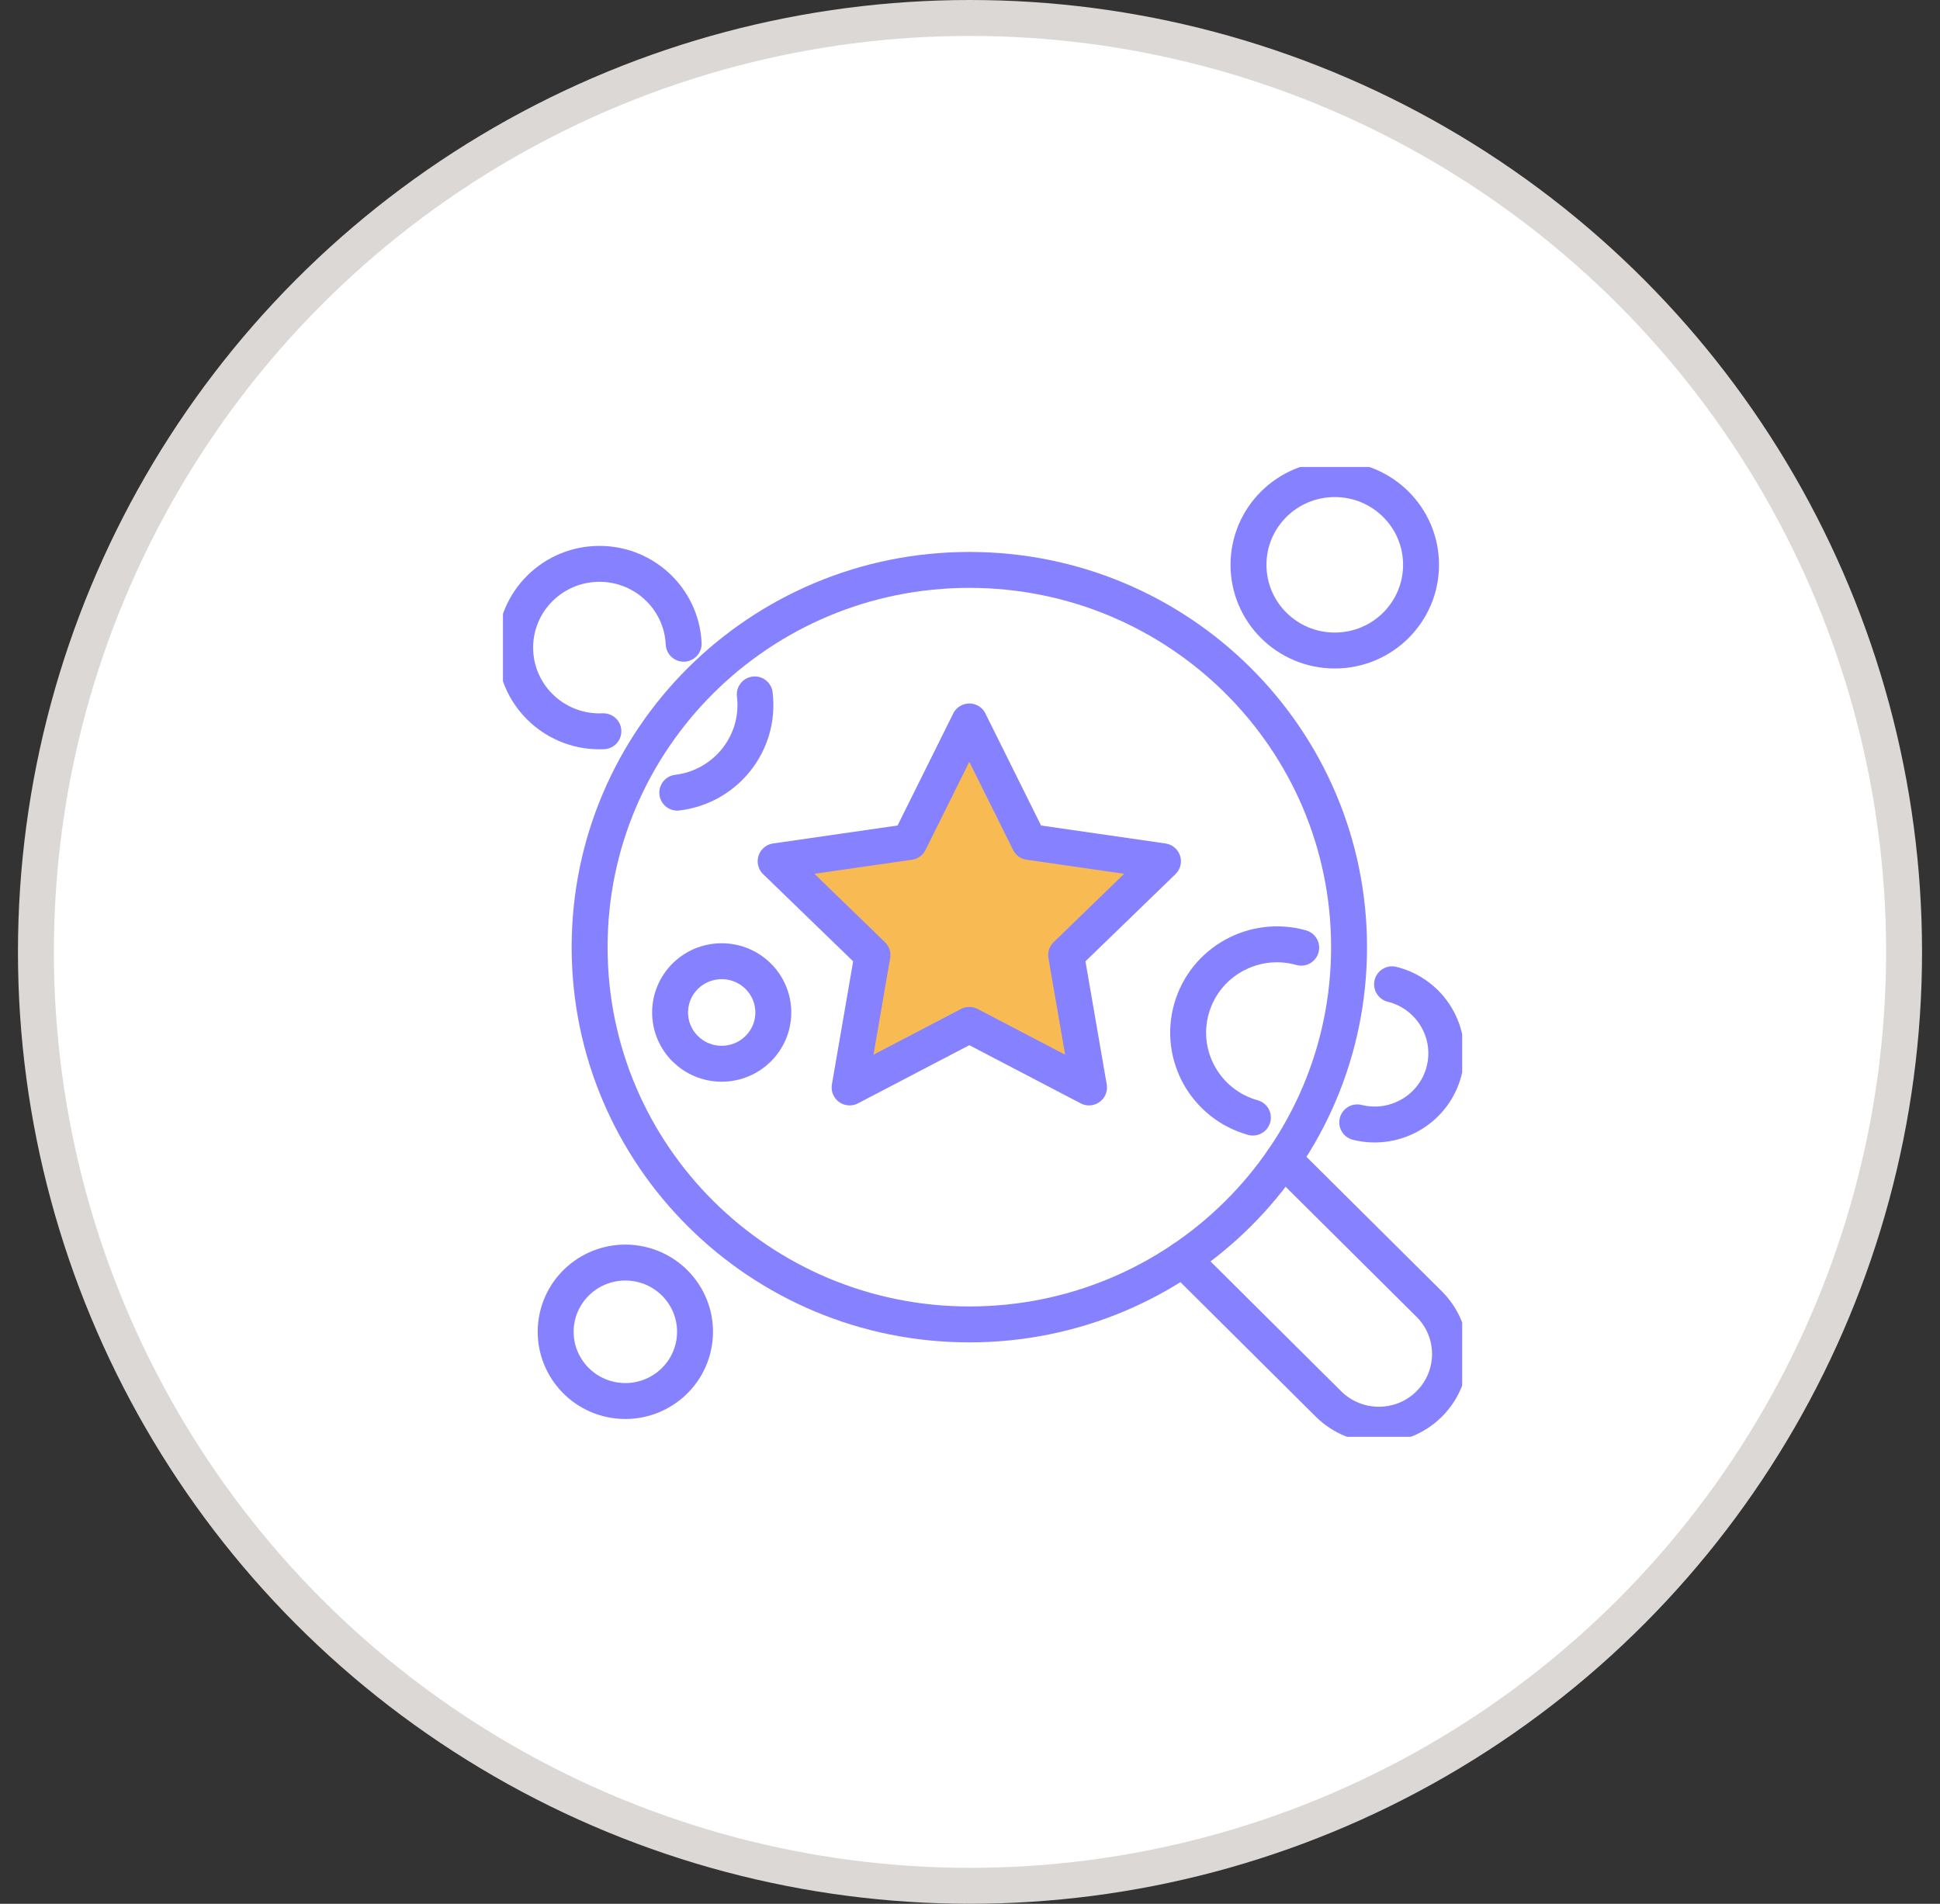
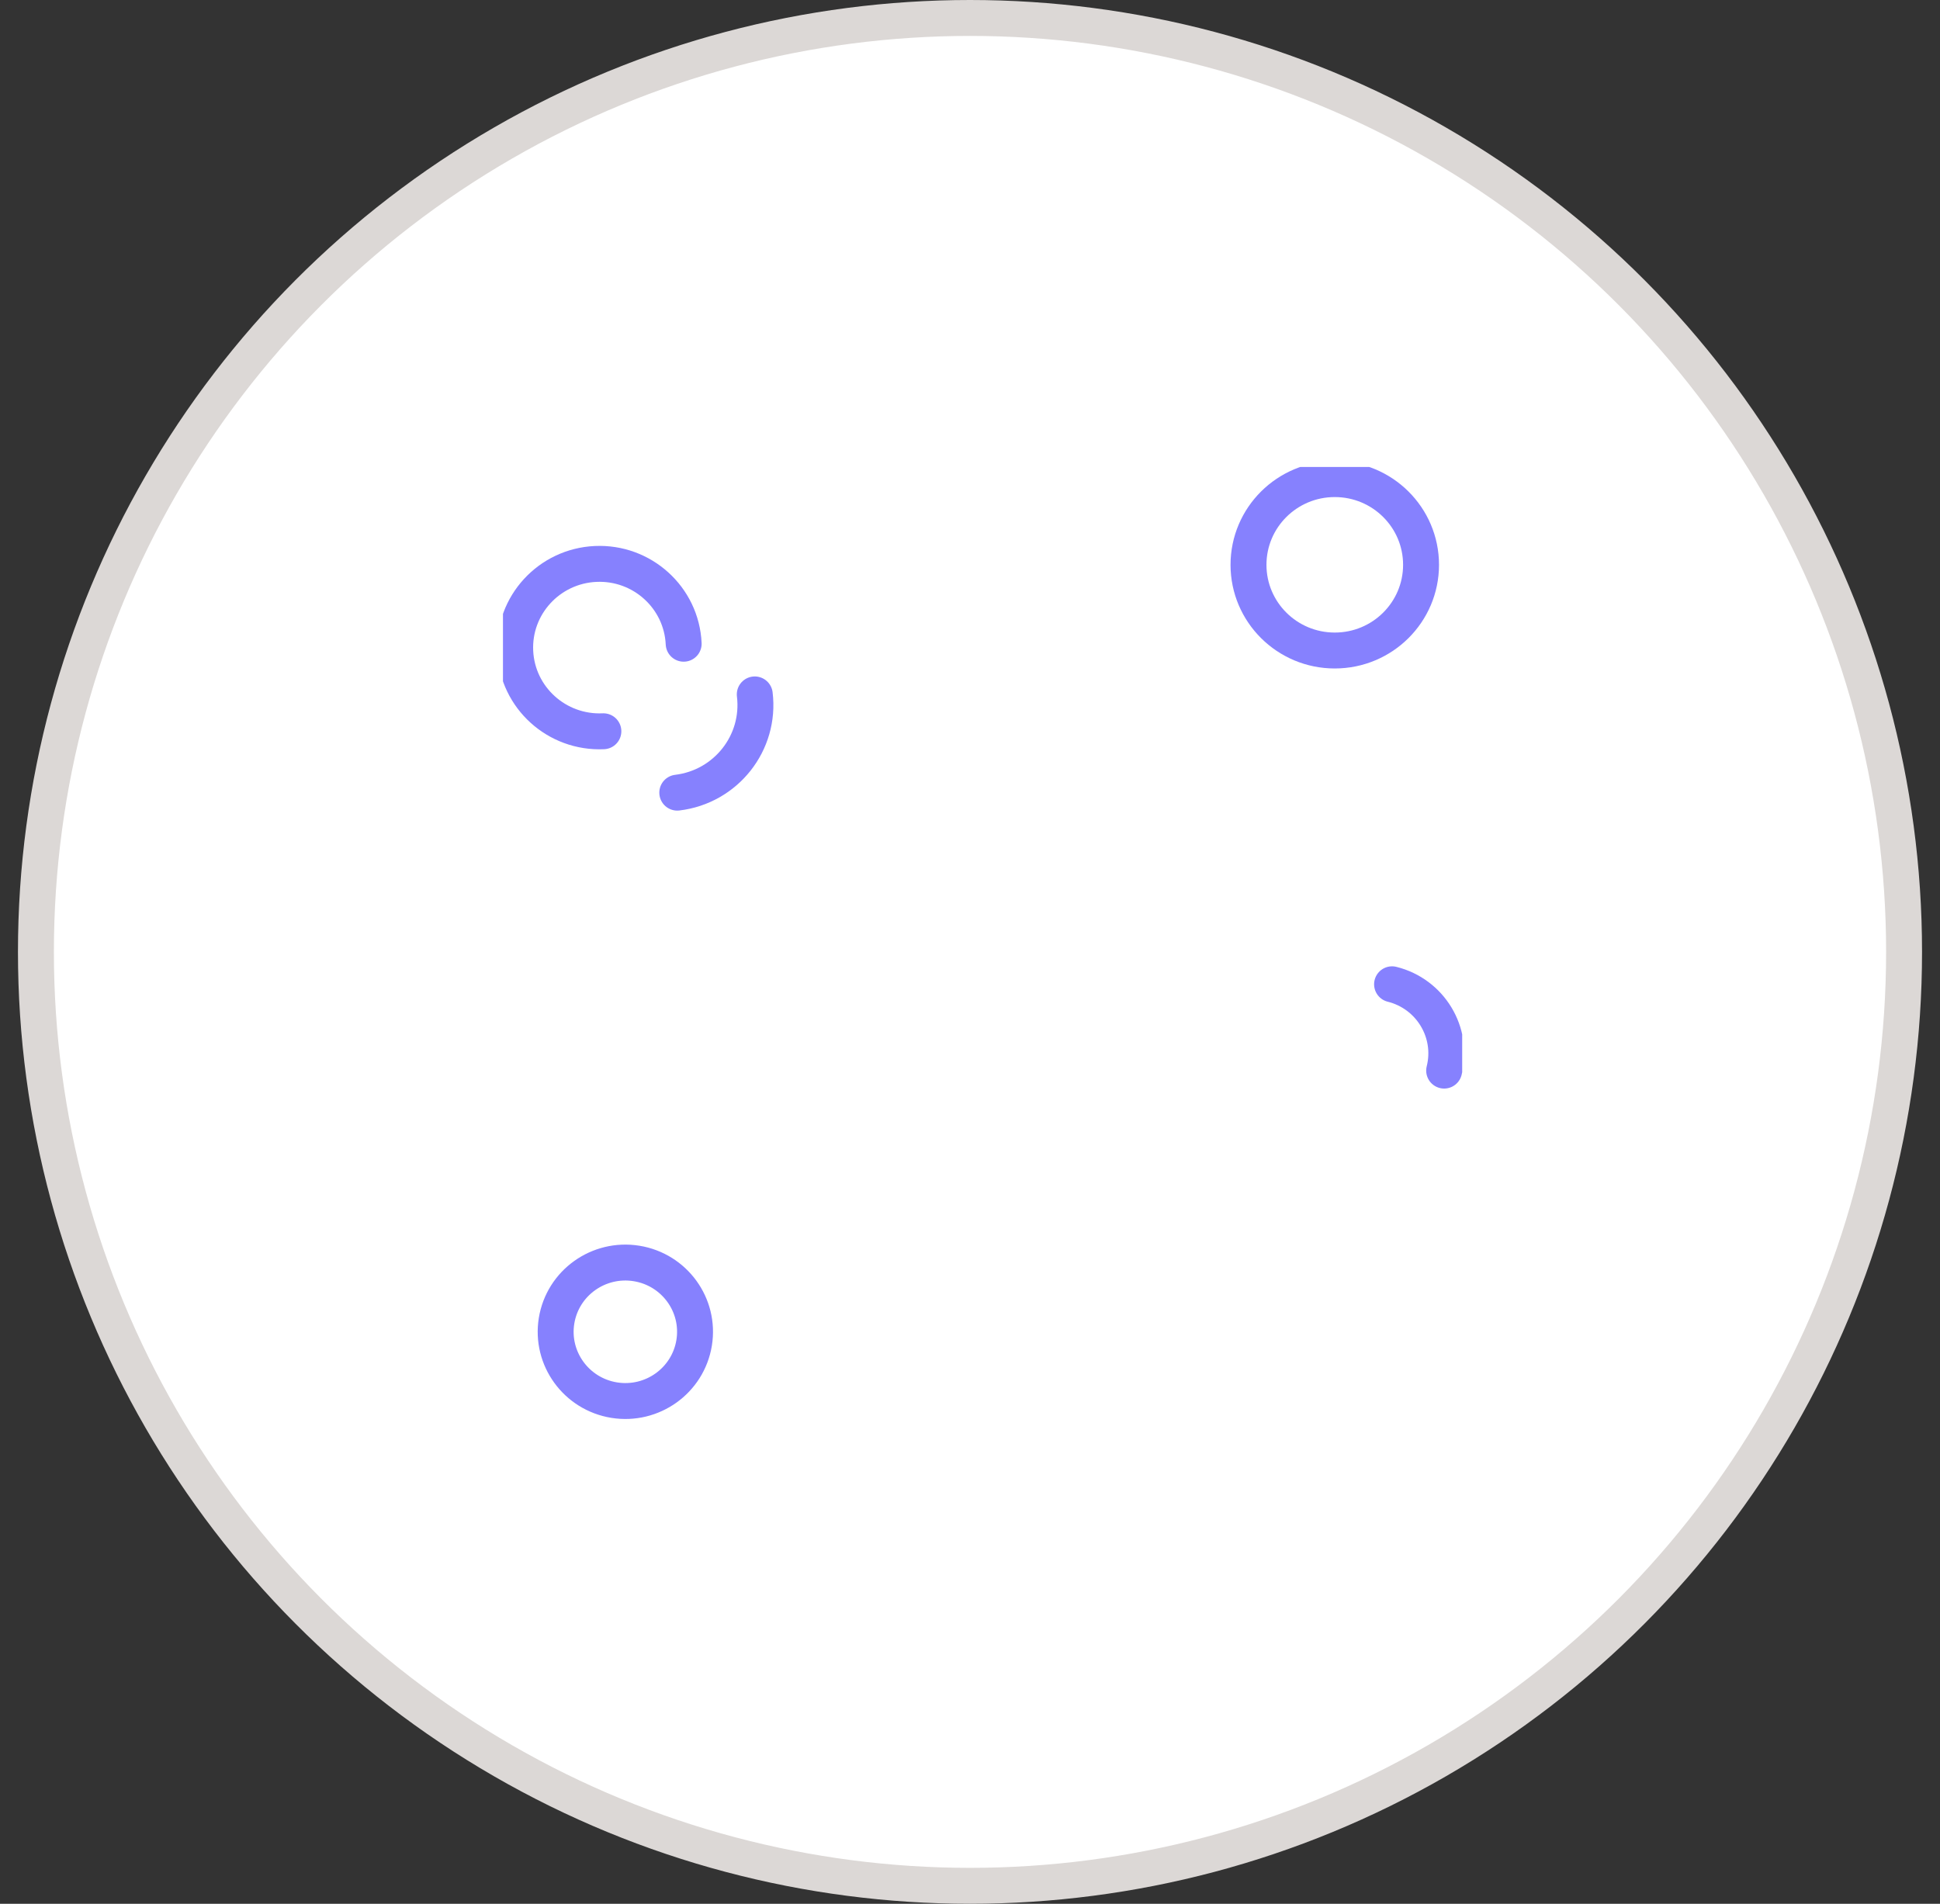
<svg xmlns="http://www.w3.org/2000/svg" width="54" height="53" viewBox="0 0 54 53" fill="none">
  <rect x="0" y="0" width="54" height="53" fill="#333333" stroke="none" />
  <circle cx="27" cy="26.5" r="26" fill="white" stroke="#DCD8D6" />
  <g clip-path="url(#clip0_2316_7675)">
-     <path d="M37.551 26.369C37.551 32.169 32.819 36.871 26.982 36.871C21.144 36.871 16.412 32.169 16.412 26.369C16.412 20.569 21.144 15.866 26.982 15.866C32.819 15.866 37.551 20.568 37.551 26.368V26.369Z" stroke="#8681FE" stroke-linecap="round" stroke-linejoin="round" />
-     <path d="M35.724 32.273L39.781 36.304C40.554 37.072 40.554 38.318 39.781 39.087C39.394 39.471 38.887 39.663 38.38 39.663C37.874 39.663 37.367 39.47 36.98 39.087L32.924 35.056" stroke="#8681FE" stroke-linecap="round" stroke-linejoin="round" />
-     <path d="M26.981 20.085L28.647 23.439L32.371 23.977L29.676 26.588L30.313 30.274L26.981 28.533L23.649 30.274L24.285 26.588L21.59 23.977L25.315 23.439L26.981 20.085Z" fill="#F8BB53" stroke="#8681FE" stroke-linecap="round" stroke-linejoin="round" />
    <path d="M16.795 20.358C15.501 20.417 14.402 19.423 14.342 18.137C14.282 16.851 15.283 15.76 16.577 15.7C17.871 15.64 18.97 16.634 19.03 17.921" stroke="#8681FE" stroke-linecap="round" stroke-linejoin="round" />
    <path d="M19.321 37.385C19.493 36.335 18.775 35.345 17.718 35.174C16.66 35.004 15.664 35.717 15.492 36.768C15.321 37.818 16.039 38.808 17.096 38.979C18.153 39.149 19.149 38.436 19.321 37.385Z" stroke="#8681FE" stroke-linecap="round" stroke-linejoin="round" />
    <path d="M39.555 15.724C39.555 17.042 38.48 18.11 37.153 18.11C35.827 18.11 34.752 17.042 34.752 15.724C34.752 14.406 35.827 13.338 37.153 13.338C38.48 13.338 39.555 14.406 39.555 15.724Z" stroke="#8681FE" stroke-linecap="round" stroke-linejoin="round" />
-     <path d="M38.748 27.402C39.816 27.668 40.465 28.744 40.198 29.805C39.93 30.867 38.847 31.512 37.779 31.246" stroke="#8681FE" stroke-linecap="round" stroke-linejoin="round" />
-     <path d="M20.088 29.614C20.882 29.614 21.525 28.975 21.525 28.187C21.525 27.399 20.882 26.76 20.088 26.76C19.295 26.76 18.652 27.399 18.652 28.187C18.652 28.975 19.295 29.614 20.088 29.614Z" stroke="#8681FE" stroke-linecap="round" stroke-linejoin="round" />
-     <path d="M34.874 31.113C33.559 30.744 32.794 29.386 33.166 28.079C33.538 26.773 34.905 26.013 36.219 26.383" stroke="#8681FE" stroke-linecap="round" stroke-linejoin="round" />
+     <path d="M38.748 27.402C39.816 27.668 40.465 28.744 40.198 29.805" stroke="#8681FE" stroke-linecap="round" stroke-linejoin="round" />
    <path d="M21.009 19.332C21.174 20.68 20.207 21.904 18.852 22.067" stroke="#8681FE" stroke-linecap="round" stroke-linejoin="round" />
  </g>
  <defs>
    <clipPath id="clip0_2316_7675">
      <rect width="26.7" height="27" fill="white" transform="translate(14 13)" />
    </clipPath>
  </defs>
</svg>